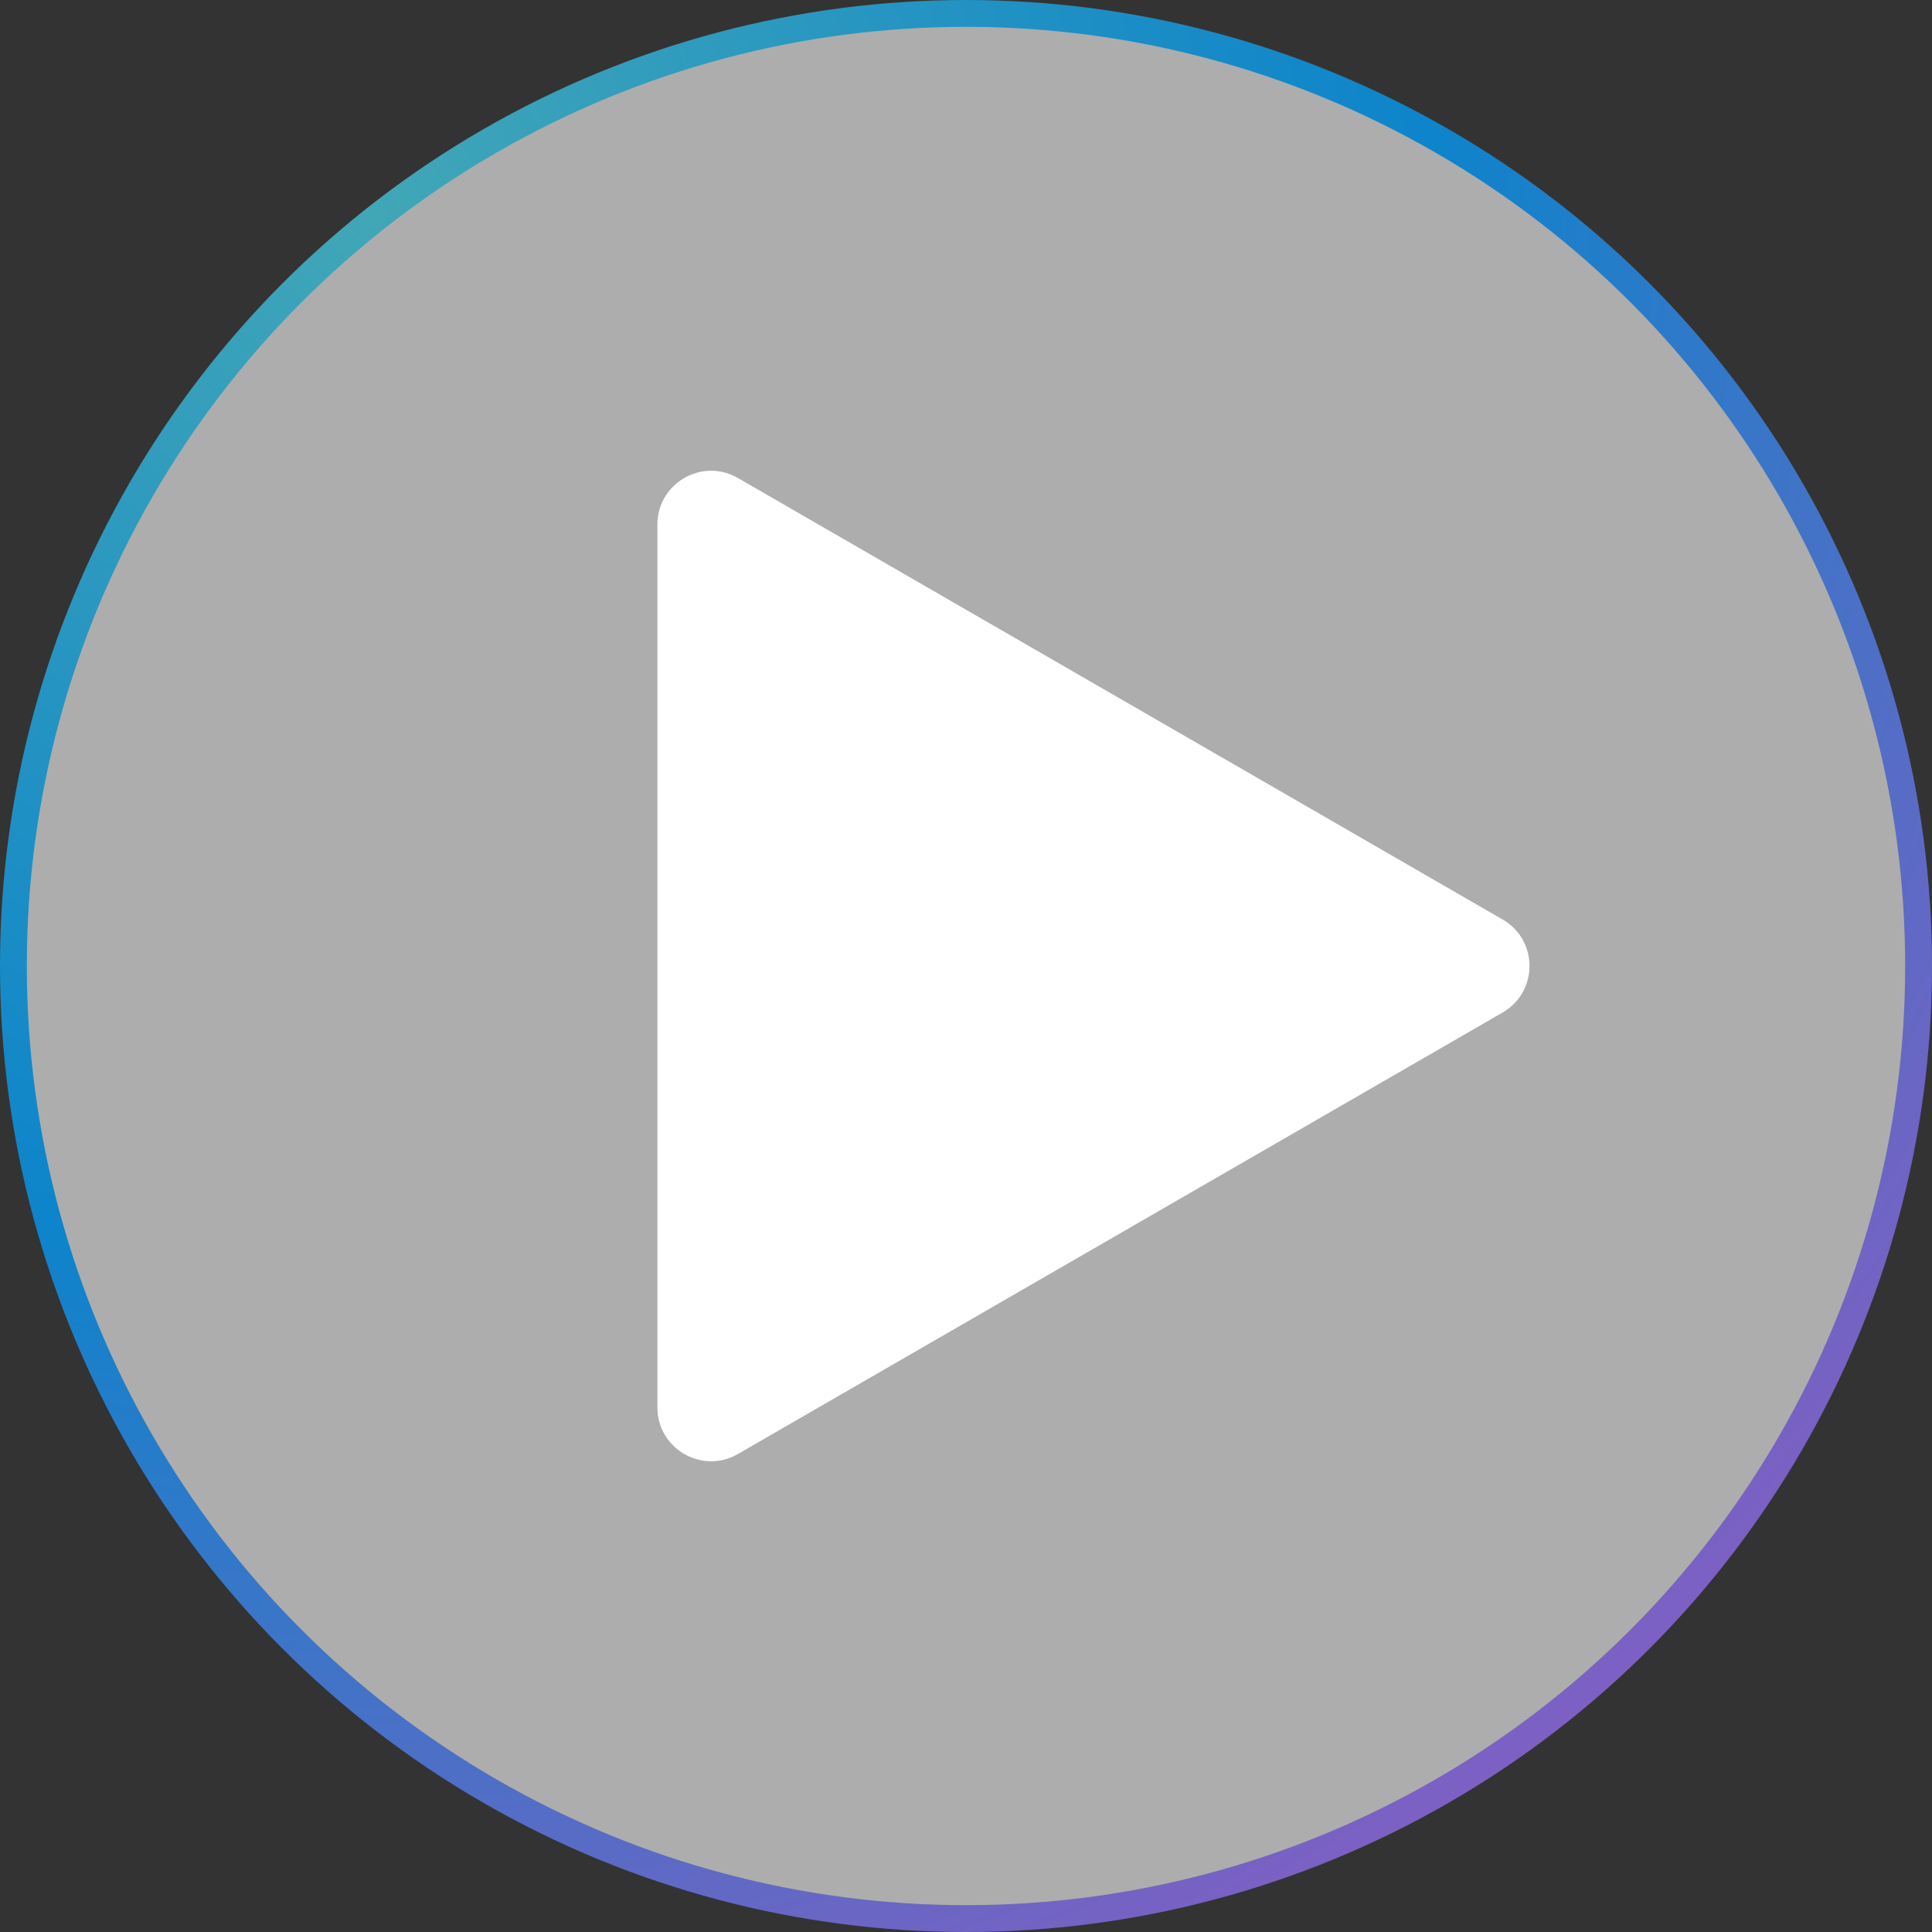
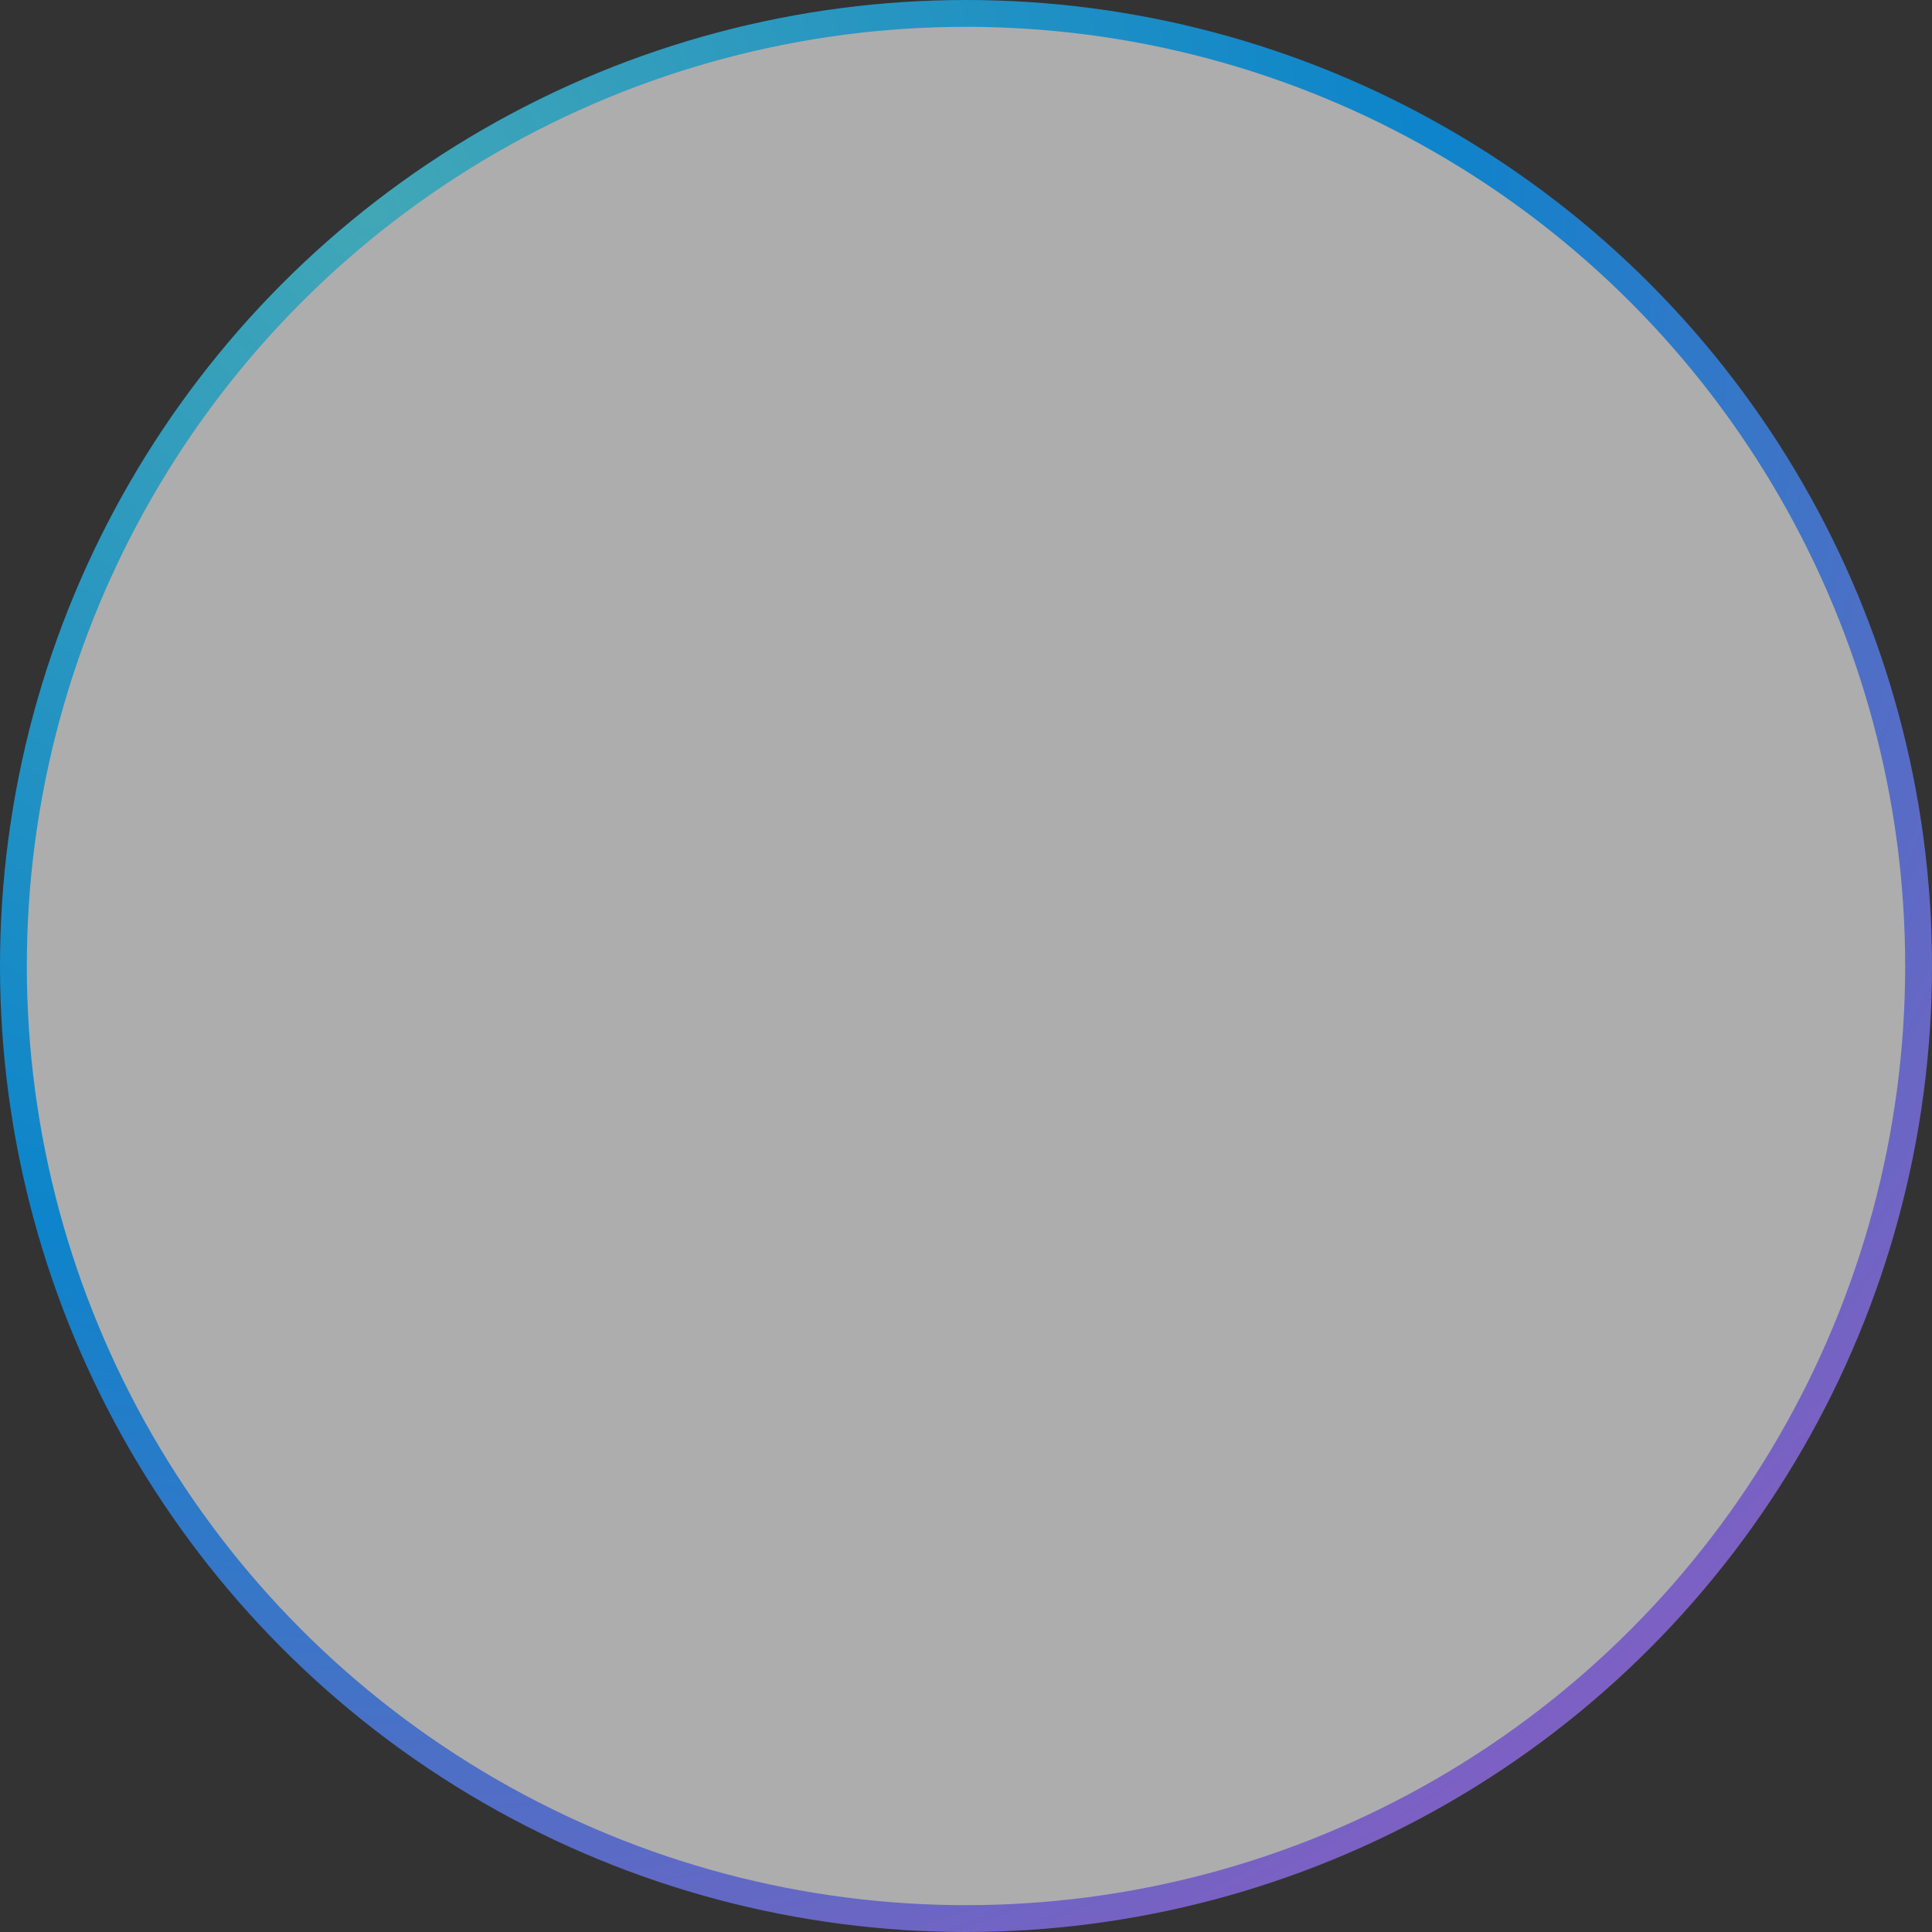
<svg xmlns="http://www.w3.org/2000/svg" width="72" height="72" viewBox="0 0 72 72" fill="none">
  <rect x="0" y="0" width="72" height="72" fill="#333333" stroke="none" />
  <circle cx="36" cy="36" r="35.5" fill="white" fill-opacity="0.6" stroke="url(#paint0_radial_308_8)" />
-   <path d="M56 34.268C57.333 35.038 57.333 36.962 56 37.732L27.5 54.187C26.167 54.956 24.5 53.994 24.5 52.455L24.5 19.546C24.5 18.006 26.167 17.044 27.5 17.814L56 34.268Z" fill="white" />
  <defs>
    <radialGradient id="paint0_radial_308_8" cx="0" cy="0" r="1" gradientUnits="userSpaceOnUse" gradientTransform="translate(14 8.5) rotate(47.779) scale(72.918)">
      <stop stop-color="#41A7B7" />
      <stop offset="0.536" stop-color="#0D84CB" />
      <stop offset="1" stop-color="#865DC2" />
    </radialGradient>
  </defs>
</svg>